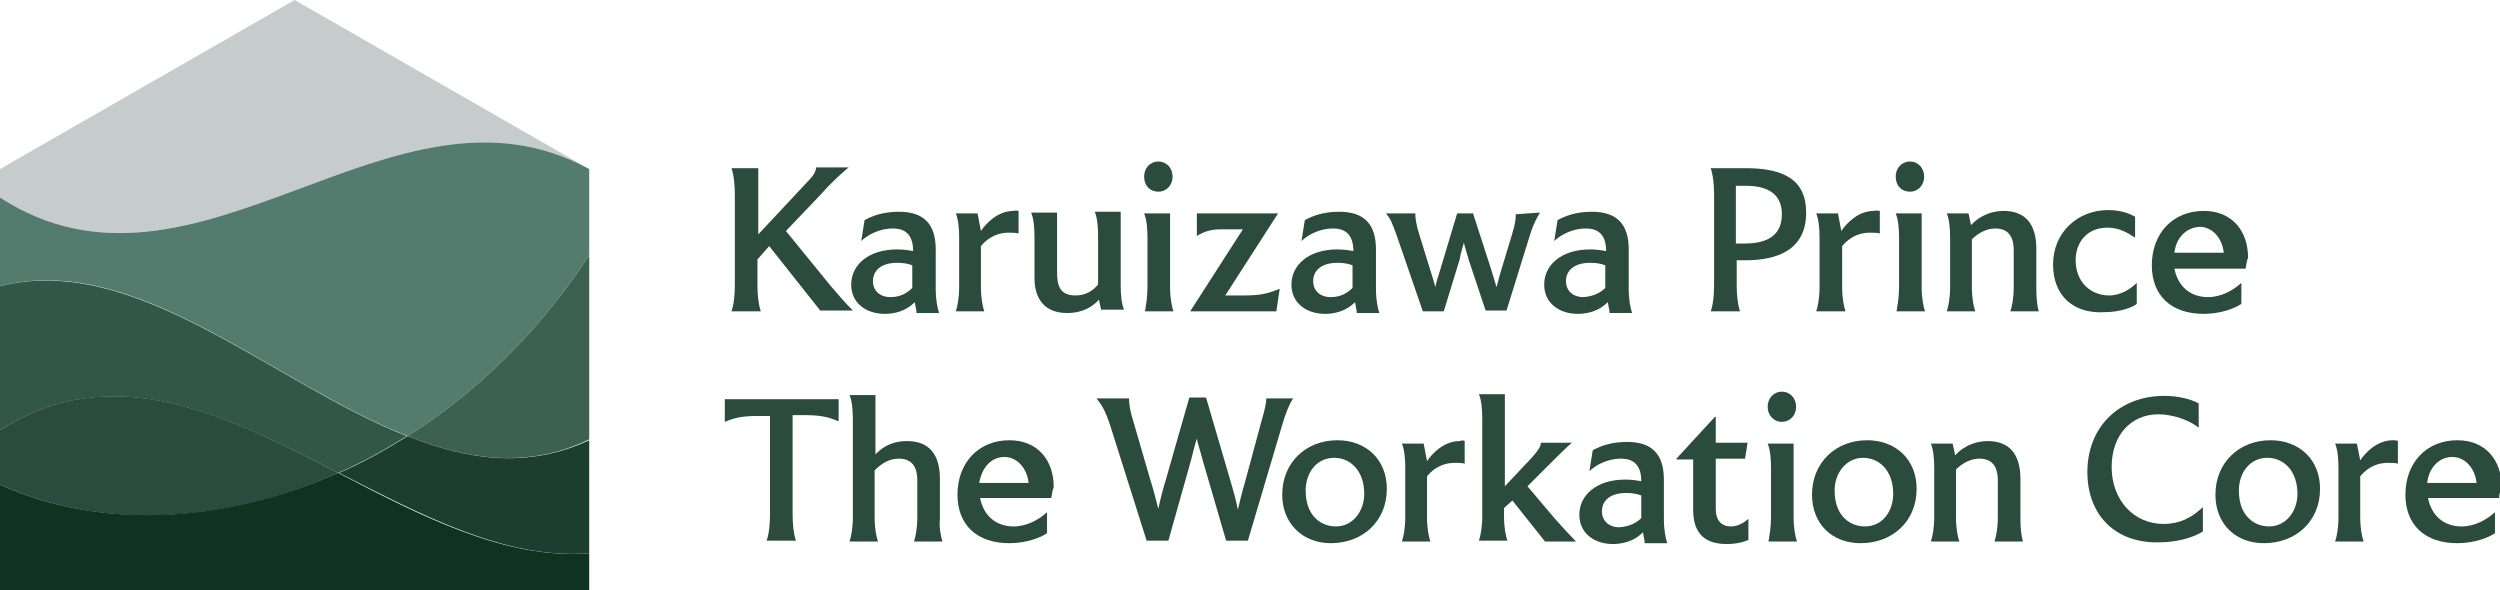
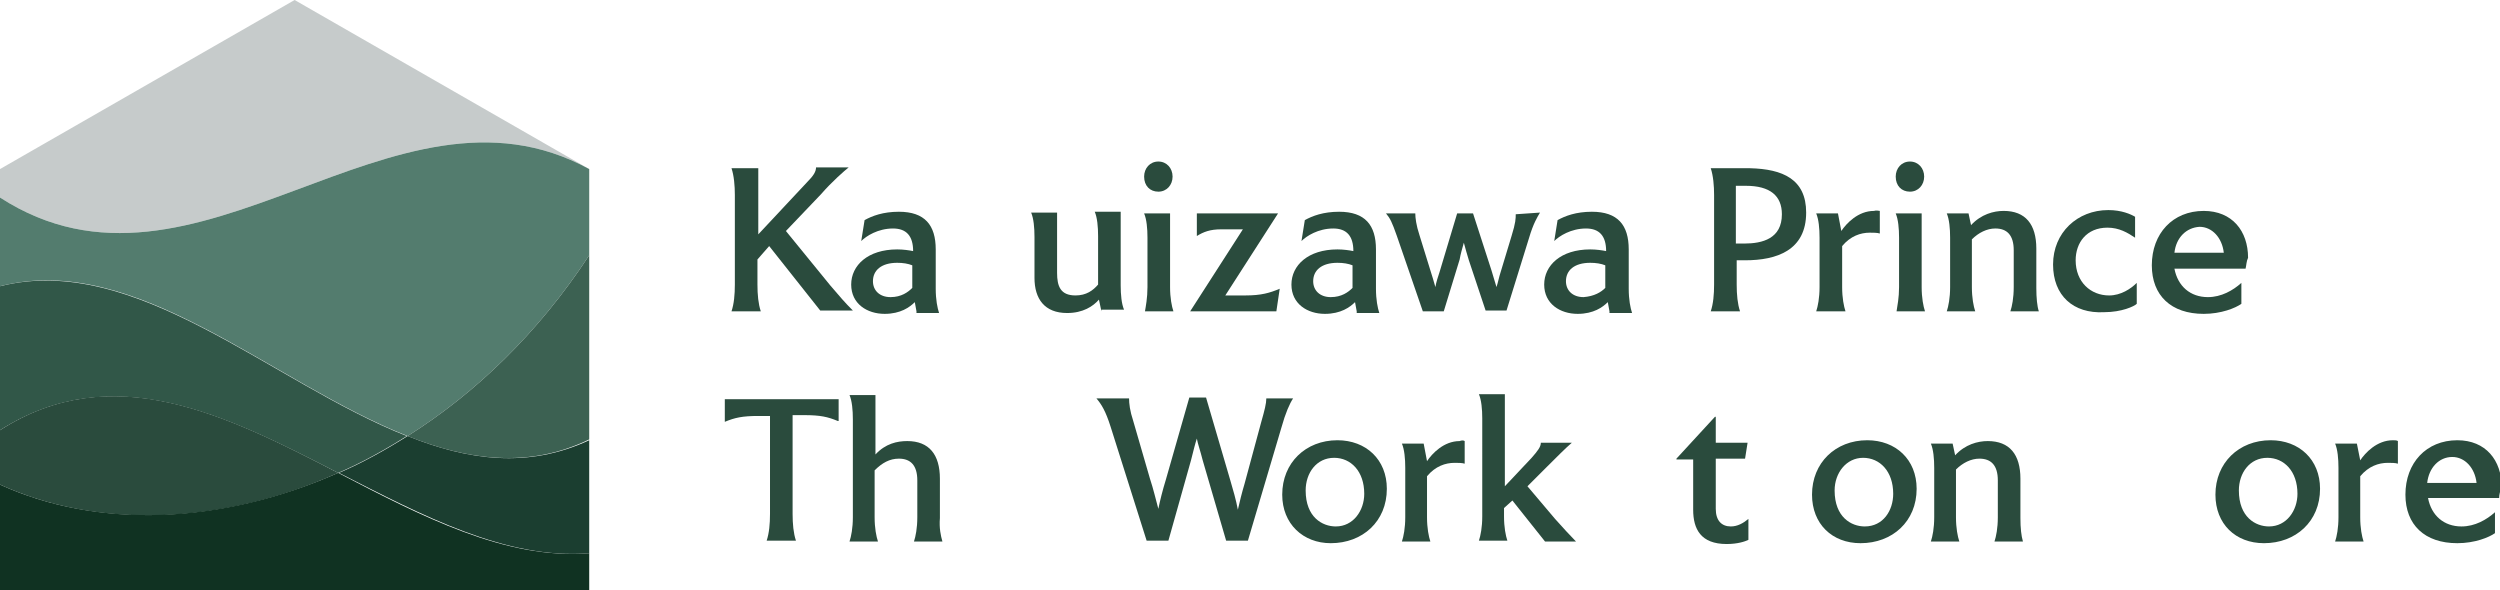
<svg xmlns="http://www.w3.org/2000/svg" version="1.1" id="レイヤー_1" x="0px" y="0px" viewBox="0 0 298.7 70.5" style="enable-background:new 0 0 298.7 70.5;" xml:space="preserve">
  <style type="text/css">
	.st0{fill:#C6CBCB;}
	.st1{fill:#537C6E;}
	.st2{fill:#3C6152;}
	.st3{fill:#315748;}
	.st4{fill:#1B3E30;}
	.st5{fill:#2A4B3D;}
	.st6{fill:#103222;}
</style>
  <g>
    <g>
      <path class="st0" d="M0,20.2v3.4c23.5,15.2,46.9-16.3,70.4-3.4v0L35.2,0L0,20.2z" />
      <path class="st1" d="M0,23.6v10.6c16.2-4.2,32.4,11.5,48.7,17.9c8.1-5.1,15.6-12.3,21.7-21.6V20.2C46.9,7.3,23.5,38.8,0,23.6z" />
      <path class="st2" d="M48.7,52.1c7.2,2.9,14.5,3.9,21.7,0.4v-22C64.3,39.8,56.8,47,48.7,52.1z" />
      <path class="st3" d="M40.4,56.5c2.8-1.2,5.5-2.7,8.2-4.4C32.4,45.7,16.2,30.1,0,34.2v17.2C13.5,42.8,27,49.6,40.4,56.5z" />
      <path class="st4" d="M48.7,52.1c-2.7,1.7-5.4,3.2-8.2,4.4c10,5.1,20,10.4,29.9,9.6V52.6C63.1,56,55.9,55,48.7,52.1z" />
      <path class="st5" d="M40.4,56.5c-13.5-7-27-13.7-40.4-5.1v6.5C11.6,63.2,26.4,62.8,40.4,56.5z" />
      <path class="st6" d="M40.4,56.5c-14,6.2-28.8,6.7-40.4,1.4v12.6h70.4v-4.4C60.4,66.9,50.4,61.7,40.4,56.5z" />
    </g>
    <g>
      <path class="st5" d="M100.1,50.3c-1.2-0.5-2.1-0.7-4-0.7h-1.4v11.8c0,1.2,0.1,2.3,0.4,3.2h-3.5c0.3-0.9,0.4-2,0.4-3.2V49.7h-1.4    c-1.9,0-2.8,0.2-4,0.7v-2.7l13.6,0V50.3z" />
      <path class="st5" d="M112.6,64.7h-3.4c0.2-0.6,0.4-1.6,0.4-2.9v-4.4c0-1.8-0.8-2.6-2.2-2.6c-1.1,0-2,0.5-2.9,1.4v5.6    c0,1.3,0.2,2.3,0.4,2.9l-3.4,0c0.2-0.6,0.4-1.6,0.4-2.9l0-11.7c0-1.1-0.1-2.2-0.4-2.9l3.1,0v7.1c1.2-1.3,2.6-1.6,3.8-1.6    c2.6,0,3.9,1.6,3.9,4.5l0,4.7C112.2,63.1,112.4,64,112.6,64.7z" />
-       <path class="st5" d="M125.6,59.5l-8.5,0c0.4,2.1,1.9,3.4,4,3.4c1.6,0,3-0.8,4-1.7l0,2.5c-0.7,0.5-2.4,1.2-4.5,1.2    c-3.9,0-6.2-2.2-6.2-5.8c0-3.8,2.5-6.5,6.2-6.5c3.4,0,5.3,2.4,5.3,5.6C125.7,58.7,125.7,59.1,125.6,59.5z M117,57.7l5.9,0    c-0.2-1.8-1.4-3.1-2.9-3.1C118.4,54.6,117.3,55.9,117,57.7z" />
      <path class="st5" d="M154.5,47.6c-0.4,0.6-0.9,1.7-1.4,3.5l-4,13.5l-2.6,0l-2.8-9.6c-0.3-1.2-0.6-2-0.7-2.6    c-0.2,0.6-0.4,1.4-0.7,2.6l-2.7,9.6H137L132.7,51c-0.6-1.9-1.1-2.7-1.7-3.4l3.9,0c0,0.6,0.1,1.5,0.5,2.7l2,6.9    c0.4,1.2,0.7,2.5,1,3.6c0.2-1,0.5-2.2,0.9-3.5l2.8-9.8l2,0l2.9,9.9c0.3,1,0.7,2.4,0.9,3.5c0.2-0.9,0.5-2.1,0.8-3.1l2-7.4    c0.4-1.4,0.6-2.2,0.6-2.8L154.5,47.6z" />
      <path class="st5" d="M153.2,59.1c0-3.8,2.8-6.5,6.6-6.5c3.4,0,5.9,2.3,5.9,5.8c0,3.9-2.9,6.5-6.7,6.5    C155.7,64.9,153.2,62.6,153.2,59.1z M163,59c0-2.7-1.6-4.3-3.6-4.3c-2.1,0-3.4,1.8-3.4,3.9c0,3.2,2,4.3,3.6,4.3    C161.7,62.9,163,61,163,59z" />
      <path class="st5" d="M175,52.7v2.7c-0.3-0.1-0.8-0.1-1.2-0.1c-1.1,0-2.3,0.4-3.3,1.6v4.9c0,1.3,0.2,2.3,0.4,2.9h-3.4    c0.2-0.6,0.4-1.6,0.4-2.9v-5.9c0-1.1-0.1-2.2-0.4-2.9h2.6l0.4,2.1c0.6-0.9,2-2.4,3.9-2.4C174.6,52.6,174.9,52.6,175,52.7z" />
      <path class="st5" d="M179.7,60.7v1c0,1.3,0.2,2.3,0.4,2.9h-3.4c0.2-0.6,0.4-1.6,0.4-2.9V50c0-1.1-0.1-2.2-0.4-2.9h3.1v11l3.2-3.4    c0.7-0.8,1.1-1.3,1.1-1.8l3.7,0c-0.7,0.6-1.8,1.7-3,2.9l-2.3,2.3l3.3,3.9c0.8,0.9,1.9,2.1,2.5,2.7h-3.7l-3.9-4.9L179.7,60.7z" />
-       <path class="st5" d="M196.5,64.7l-0.2-1.1c-0.6,0.6-1.7,1.4-3.6,1.4c-2.1,0-4-1.2-4-3.5s2-4.2,5.5-4.2c0.7,0,1.4,0.1,1.9,0.2v0    c0-1.8-0.8-2.7-2.4-2.7c-1.8,0-3.2,0.9-3.8,1.5l0,0l0.4-2.5c0.9-0.5,2.2-1,4.1-1c3.1,0,4.4,1.6,4.4,4.5v4.7c0,1.3,0.2,2.3,0.4,2.9    H196.5z M196.1,61.9v-2.7c-0.5-0.2-1.1-0.3-1.8-0.3c-1.9,0-2.9,0.9-2.9,2.2c0,1.1,0.8,1.9,2.1,1.9    C194.8,62.9,195.6,62.4,196.1,61.9z" />
      <path class="st5" d="M208.9,62v2.5c-0.4,0.2-1.3,0.5-2.6,0.5c-3.1,0-4-1.8-4-4.1v-6l-2,0l0-0.1l4.6-5h0.1v3.1h3.8l-0.3,1.9h-3.5v6    c0,1.4,0.7,2.1,1.8,2.1C207.6,62.9,208.3,62.5,208.9,62z" />
-       <path class="st5" d="M211.2,48.6c0-1,0.7-1.8,1.7-1.8c1,0,1.7,0.8,1.7,1.8c0,1-0.7,1.8-1.7,1.8C211.9,50.4,211.2,49.6,211.2,48.6z     M211.6,61.8l0-5.9c0-1.1-0.1-2.2-0.4-2.9h3.1v8.8c0,1.3,0.2,2.3,0.4,2.9h-3.4C211.4,64,211.6,63.1,211.6,61.8z" />
      <path class="st5" d="M216.5,59.1c0-3.8,2.8-6.5,6.6-6.5c3.4,0,5.9,2.3,5.9,5.8c0,3.9-2.9,6.5-6.7,6.5    C218.9,64.9,216.5,62.6,216.5,59.1z M226.2,59c0-2.7-1.6-4.3-3.6-4.3s-3.4,1.8-3.4,3.9c0,3.2,2,4.3,3.6,4.3    C225,62.9,226.2,61,226.2,59z" />
      <path class="st5" d="M241.7,64.7h-3.4c0.2-0.6,0.4-1.6,0.4-2.9v-4.4c0-1.8-0.8-2.6-2.2-2.6c-1,0-2,0.5-2.8,1.3v5.7    c0,1.3,0.2,2.3,0.4,2.9h-3.4c0.2-0.6,0.4-1.6,0.4-2.9v-5.9c0-1.1-0.1-2.2-0.4-2.9l2.6,0l0.3,1.4c1.2-1.3,2.7-1.7,3.9-1.7    c2.6,0,3.9,1.6,3.9,4.5v4.7C241.4,63.1,241.5,64,241.7,64.7z" />
-       <path class="st5" d="M249.4,56.4c0-5.4,3.8-9.1,9.2-9.1c1.7,0,3.2,0.4,4.1,0.9v2.9c-1.1-0.9-3.1-1.6-4.8-1.6    c-3.3,0-5.6,2.5-5.6,6.3c0,3.9,2.6,6.8,6.2,6.8c1.9,0,3.3-0.7,4.7-2v2.9c-1.1,0.7-3,1.3-5.3,1.3C252.7,64.9,249.4,61.5,249.4,56.4    z" />
      <path class="st5" d="M264.7,59.1c0-3.8,2.8-6.5,6.6-6.5c3.4,0,5.9,2.3,5.9,5.8c0,3.9-2.9,6.5-6.7,6.5    C267.1,64.9,264.7,62.6,264.7,59.1z M274.5,59c0-2.7-1.6-4.3-3.6-4.3c-2.1,0-3.4,1.8-3.4,3.9c0,3.2,2,4.3,3.6,4.3    C273.2,62.9,274.5,61,274.5,59z" />
      <path class="st5" d="M286.5,52.7v2.7c-0.3-0.1-0.8-0.1-1.2-0.1c-1.1,0-2.3,0.4-3.3,1.6v4.9c0,1.3,0.2,2.3,0.4,2.9H279    c0.2-0.6,0.4-1.6,0.4-2.9v-5.9c0-1.1-0.1-2.2-0.4-2.9h2.6L282,55c0.6-0.9,2-2.4,3.9-2.4C286.1,52.6,286.4,52.6,286.5,52.7z" />
      <path class="st5" d="M298.6,59.5l-8.5,0c0.4,2.1,1.9,3.4,4,3.4c1.6,0,3-0.8,4-1.7v2.5c-0.7,0.5-2.4,1.2-4.5,1.2    c-3.9,0-6.2-2.2-6.2-5.8c0-3.8,2.5-6.5,6.2-6.5c3.4,0,5.3,2.4,5.3,5.6C298.7,58.7,298.6,59.1,298.6,59.5z M290,57.7h5.9    c-0.2-1.8-1.4-3.1-2.9-3.1C291.4,54.6,290.2,55.9,290,57.7z" />
      <g>
        <path class="st5" d="M109.5,37.2l-0.2-1.1c-0.6,0.6-1.7,1.4-3.6,1.4c-2.1,0-4-1.2-4-3.5s2-4.2,5.5-4.2c0.7,0,1.4,0.1,1.9,0.2v0     c0-1.8-0.8-2.7-2.4-2.7c-1.8,0-3.2,0.9-3.8,1.5l0,0l0.4-2.5c0.9-0.5,2.2-1,4.1-1c3.1,0,4.4,1.6,4.4,4.5l0,4.7     c0,1.3,0.2,2.3,0.4,2.9H109.5z M109,34.4v-2.7c-0.5-0.2-1.1-0.3-1.8-0.3c-1.9,0-2.9,0.9-2.9,2.2c0,1.1,0.8,1.9,2.1,1.9     C107.7,35.5,108.5,34.9,109,34.4z" />
-         <path class="st5" d="M121.7,25.2l0,2.7c-0.3-0.1-0.8-0.1-1.2-0.1c-1.1,0-2.3,0.4-3.3,1.6l0,4.9c0,1.3,0.2,2.3,0.4,2.9h-3.4     c0.2-0.6,0.4-1.6,0.4-2.9v-5.9c0-1.1-0.1-2.2-0.4-2.9h2.6l0.4,2.1c0.6-0.9,2-2.4,3.9-2.4C121.3,25.1,121.6,25.2,121.7,25.2z" />
        <path class="st5" d="M131.6,37.2l-0.3-1.4c-0.7,0.8-1.9,1.6-3.8,1.6c-2.7,0-3.9-1.7-3.9-4.2v-4.9c0-1.1-0.1-2.2-0.4-2.9l3.1,0     v7.2c0,1.6,0.4,2.7,2.2,2.7c1.3,0,2.1-0.6,2.7-1.3v-5.8c0-1.1-0.1-2.2-0.4-2.9l3.1,0v8.8c0,1.1,0.1,2.2,0.4,2.9H131.6z" />
        <path class="st5" d="M136.7,21.1c0-1,0.7-1.8,1.7-1.8c1,0,1.7,0.8,1.7,1.8c0,1-0.7,1.8-1.7,1.8S136.7,22.2,136.7,21.1z      M137.1,34.3v-5.9c0-1.1-0.1-2.2-0.4-2.9h3.1l0,8.8c0,1.3,0.2,2.3,0.4,2.9h-3.4C136.9,36.6,137.1,35.6,137.1,34.3z" />
        <path class="st5" d="M152.9,34.5l-0.4,2.7l-10.3,0v0l6.3-9.8h-2.6c-1.3,0-2.1,0.3-2.9,0.8l0-2.7l9.7,0v0l-6.3,9.8h2.4     C150.7,35.3,151.7,35,152.9,34.5z" />
        <path class="st5" d="M162.1,37.2l-0.2-1.1c-0.6,0.6-1.7,1.4-3.6,1.4c-2.1,0-4-1.2-4-3.5s2-4.2,5.5-4.2c0.7,0,1.4,0.1,1.9,0.2v0     c0-1.8-0.8-2.7-2.4-2.7c-1.8,0-3.2,0.9-3.8,1.5l0,0l0.4-2.5c0.9-0.5,2.2-1,4.1-1c3.1,0,4.4,1.6,4.4,4.5v4.7     c0,1.3,0.2,2.3,0.4,2.9H162.1z M161.6,34.4l0-2.7c-0.5-0.2-1.1-0.3-1.8-0.3c-1.9,0-2.9,0.9-2.9,2.2c0,1.1,0.8,1.9,2.1,1.9     C160.3,35.5,161.1,34.9,161.6,34.4z" />
        <path class="st5" d="M184,25.4c-0.3,0.5-0.8,1.3-1.3,3l-2.7,8.7h-2.5l-2-6c-0.2-0.6-0.4-1.4-0.6-2.1c-0.2,0.7-0.4,1.4-0.5,2     l-1.9,6.2l-2.5,0l-3.1-9c-0.6-1.7-0.8-2.1-1.3-2.7l3.5,0c0,0.5,0.1,1.4,0.5,2.6l1.3,4.2c0.2,0.6,0.4,1.3,0.6,2     c0.1-0.6,0.3-1.2,0.5-1.8l2.1-7h1.9l2.2,6.8c0.2,0.7,0.4,1.3,0.6,2c0.2-0.6,0.3-1.2,0.5-1.8l1.3-4.3c0.5-1.6,0.5-2.1,0.5-2.6     L184,25.4z" />
        <path class="st5" d="M192.3,37.2l-0.2-1.1c-0.6,0.6-1.7,1.4-3.6,1.4c-2.1,0-4-1.2-4-3.5c0-2.3,2-4.2,5.5-4.2     c0.7,0,1.4,0.1,1.9,0.2v0c0-1.8-0.8-2.7-2.4-2.7c-1.8,0-3.2,0.9-3.8,1.5l0,0l0.4-2.5c0.9-0.5,2.2-1,4.1-1c3.1,0,4.4,1.6,4.4,4.5     v4.7c0,1.3,0.2,2.3,0.4,2.9H192.3z M191.8,34.4v-2.7c-0.5-0.2-1.1-0.3-1.8-0.3c-1.9,0-2.9,0.9-2.9,2.2c0,1.1,0.8,1.9,2.1,1.9     C190.5,35.4,191.3,34.9,191.8,34.4z" />
        <path class="st5" d="M215.8,25.4c0,4.5-3.5,5.7-7.3,5.7h-1l0,2.9c0,1.2,0.1,2.3,0.4,3.2l-3.5,0c0.3-0.9,0.4-2,0.4-3.2V23.3     c0-1.1-0.1-2.3-0.4-3.2l4.7,0C213,20.2,215.8,21.4,215.8,25.4z M212.9,25.6c0-2.2-1.4-3.4-4.3-3.4h-1.2v6.9h1     C210.6,29.1,212.9,28.5,212.9,25.6z" />
        <path class="st5" d="M224.6,25.2v2.7c-0.3-0.1-0.8-0.1-1.2-0.1c-1.1,0-2.3,0.4-3.3,1.6v4.9c0,1.3,0.2,2.3,0.4,2.9H217     c0.2-0.6,0.4-1.6,0.4-2.9v-5.9c0-1.1-0.1-2.2-0.4-2.9h2.6l0.4,2.1c0.6-0.9,2-2.4,3.9-2.4C224.2,25.1,224.5,25.2,224.6,25.2z" />
        <path class="st5" d="M226.5,21.1c0-1,0.7-1.8,1.7-1.8c1,0,1.7,0.8,1.7,1.8c0,1-0.7,1.8-1.7,1.8C227.2,22.9,226.5,22.2,226.5,21.1     z M226.9,34.3v-5.9c0-1.1-0.1-2.2-0.4-2.9l3.1,0v8.8c0,1.3,0.2,2.3,0.4,2.9h-3.4C226.7,36.5,226.9,35.6,226.9,34.3z" />
        <path class="st5" d="M243.6,37.2l-3.4,0c0.2-0.6,0.4-1.6,0.4-2.9v-4.4c0-1.8-0.8-2.6-2.2-2.6c-1,0-2,0.5-2.8,1.3v5.7     c0,1.3,0.2,2.3,0.4,2.9h-3.4c0.2-0.6,0.4-1.6,0.4-2.9v-5.9c0-1.1-0.1-2.2-0.4-2.9h2.6l0.3,1.4c1.2-1.3,2.7-1.7,3.9-1.7     c2.6,0,3.9,1.6,3.9,4.5v4.7C243.3,35.6,243.4,36.6,243.6,37.2z" />
        <path class="st5" d="M245.3,31.6c0-3.8,2.9-6.5,6.6-6.5c1.6,0,2.7,0.5,3.2,0.8v2.5c-0.9-0.6-1.9-1.2-3.3-1.2     c-2.5,0-3.8,1.8-3.8,3.9c0,2.6,1.8,4.2,4,4.2c1.4,0,2.6-0.8,3.3-1.5v2.5c-0.3,0.3-1.8,1-3.9,1C247.7,37.5,245.3,35.3,245.3,31.6z     " />
        <path class="st5" d="M268.3,32.1l-8.5,0c0.4,2.1,1.9,3.4,4,3.4c1.6,0,3-0.8,4-1.7v2.5c-0.7,0.5-2.4,1.2-4.5,1.2     c-3.9,0-6.2-2.2-6.2-5.8c0-3.8,2.5-6.5,6.2-6.5c3.4,0,5.3,2.4,5.3,5.6C268.4,31.2,268.4,31.7,268.3,32.1z M259.8,30.2l5.9,0     c-0.2-1.8-1.4-3.1-2.9-3.1C261.2,27.2,260,28.4,259.8,30.2z" />
        <g>
          <path class="st5" d="M90.5,31V34c0,1.2,0.1,2.3,0.4,3.2h-3.5c0.3-0.9,0.4-2,0.4-3.2l0-10.7c0-1.1-0.1-2.3-0.4-3.2l3.2,0l0,7.9      l5.8-6.2c0.8-0.8,1.1-1.3,1.1-1.8l3.9,0c-0.5,0.4-2,1.7-3.3,3.2l-4.2,4.4l5.3,6.5c1.2,1.4,1.7,2,2.7,3H98l-6.1-7.7L90.5,31z" />
        </g>
      </g>
    </g>
  </g>
</svg>